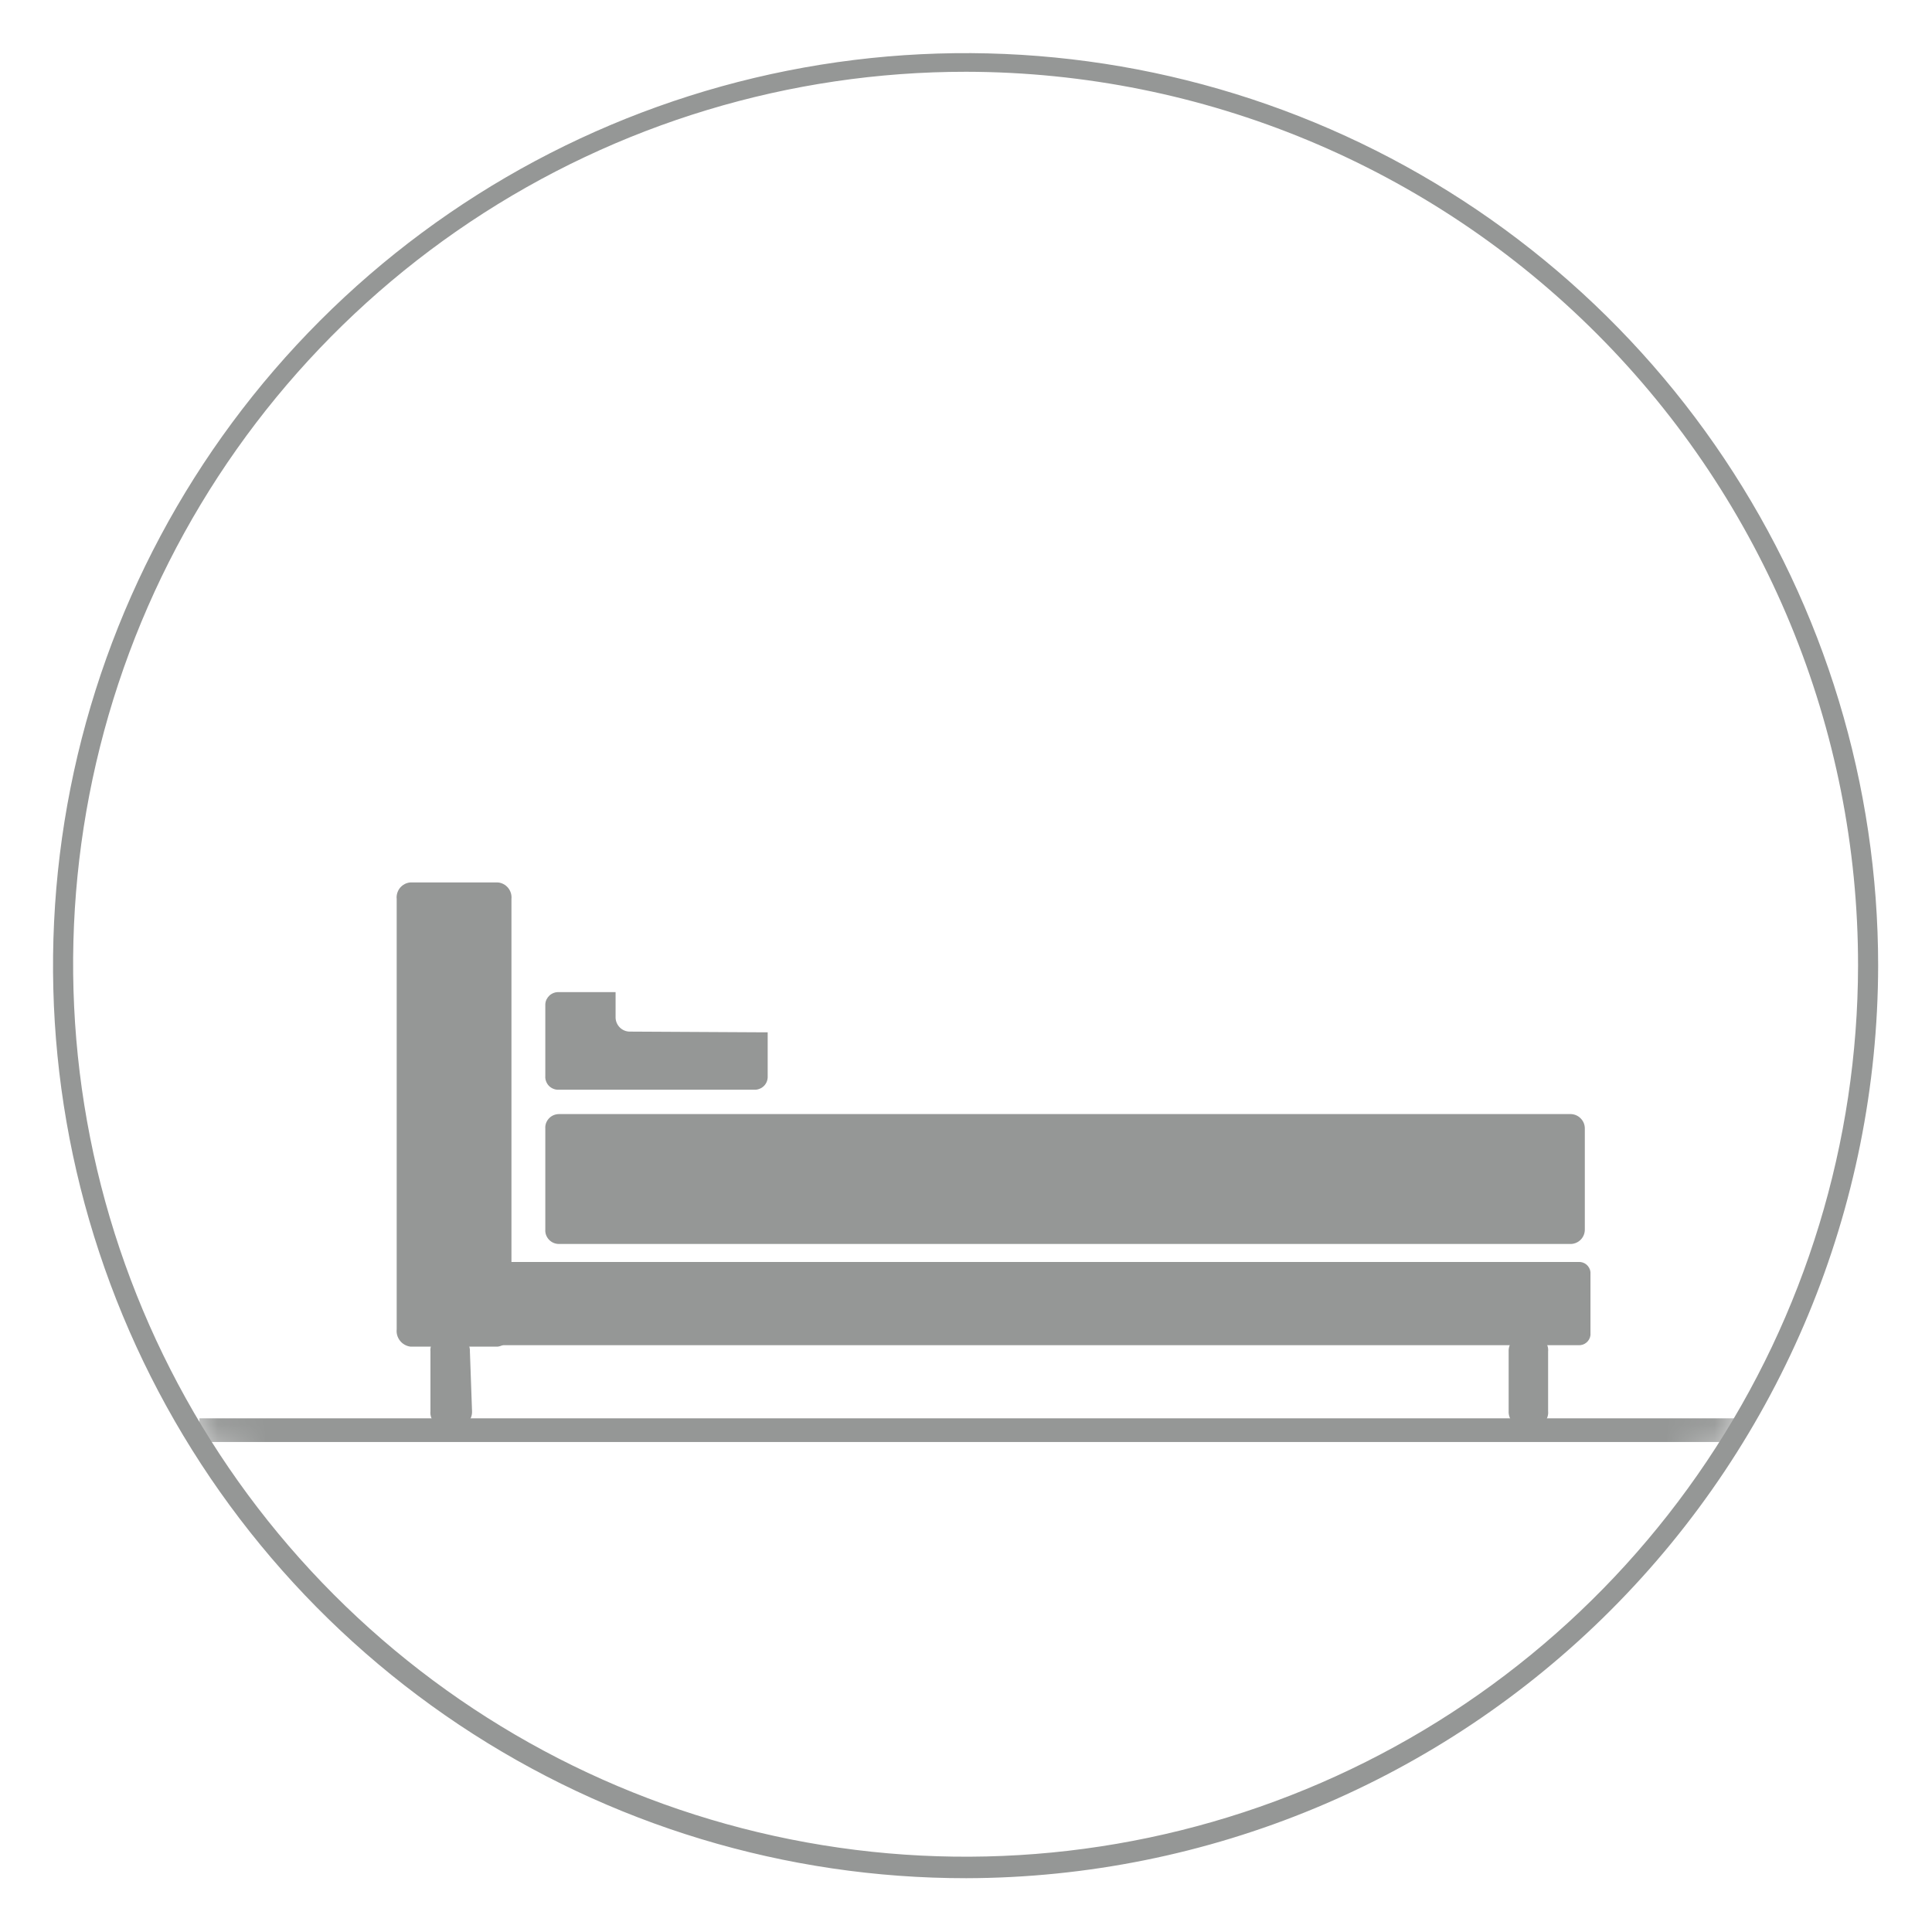
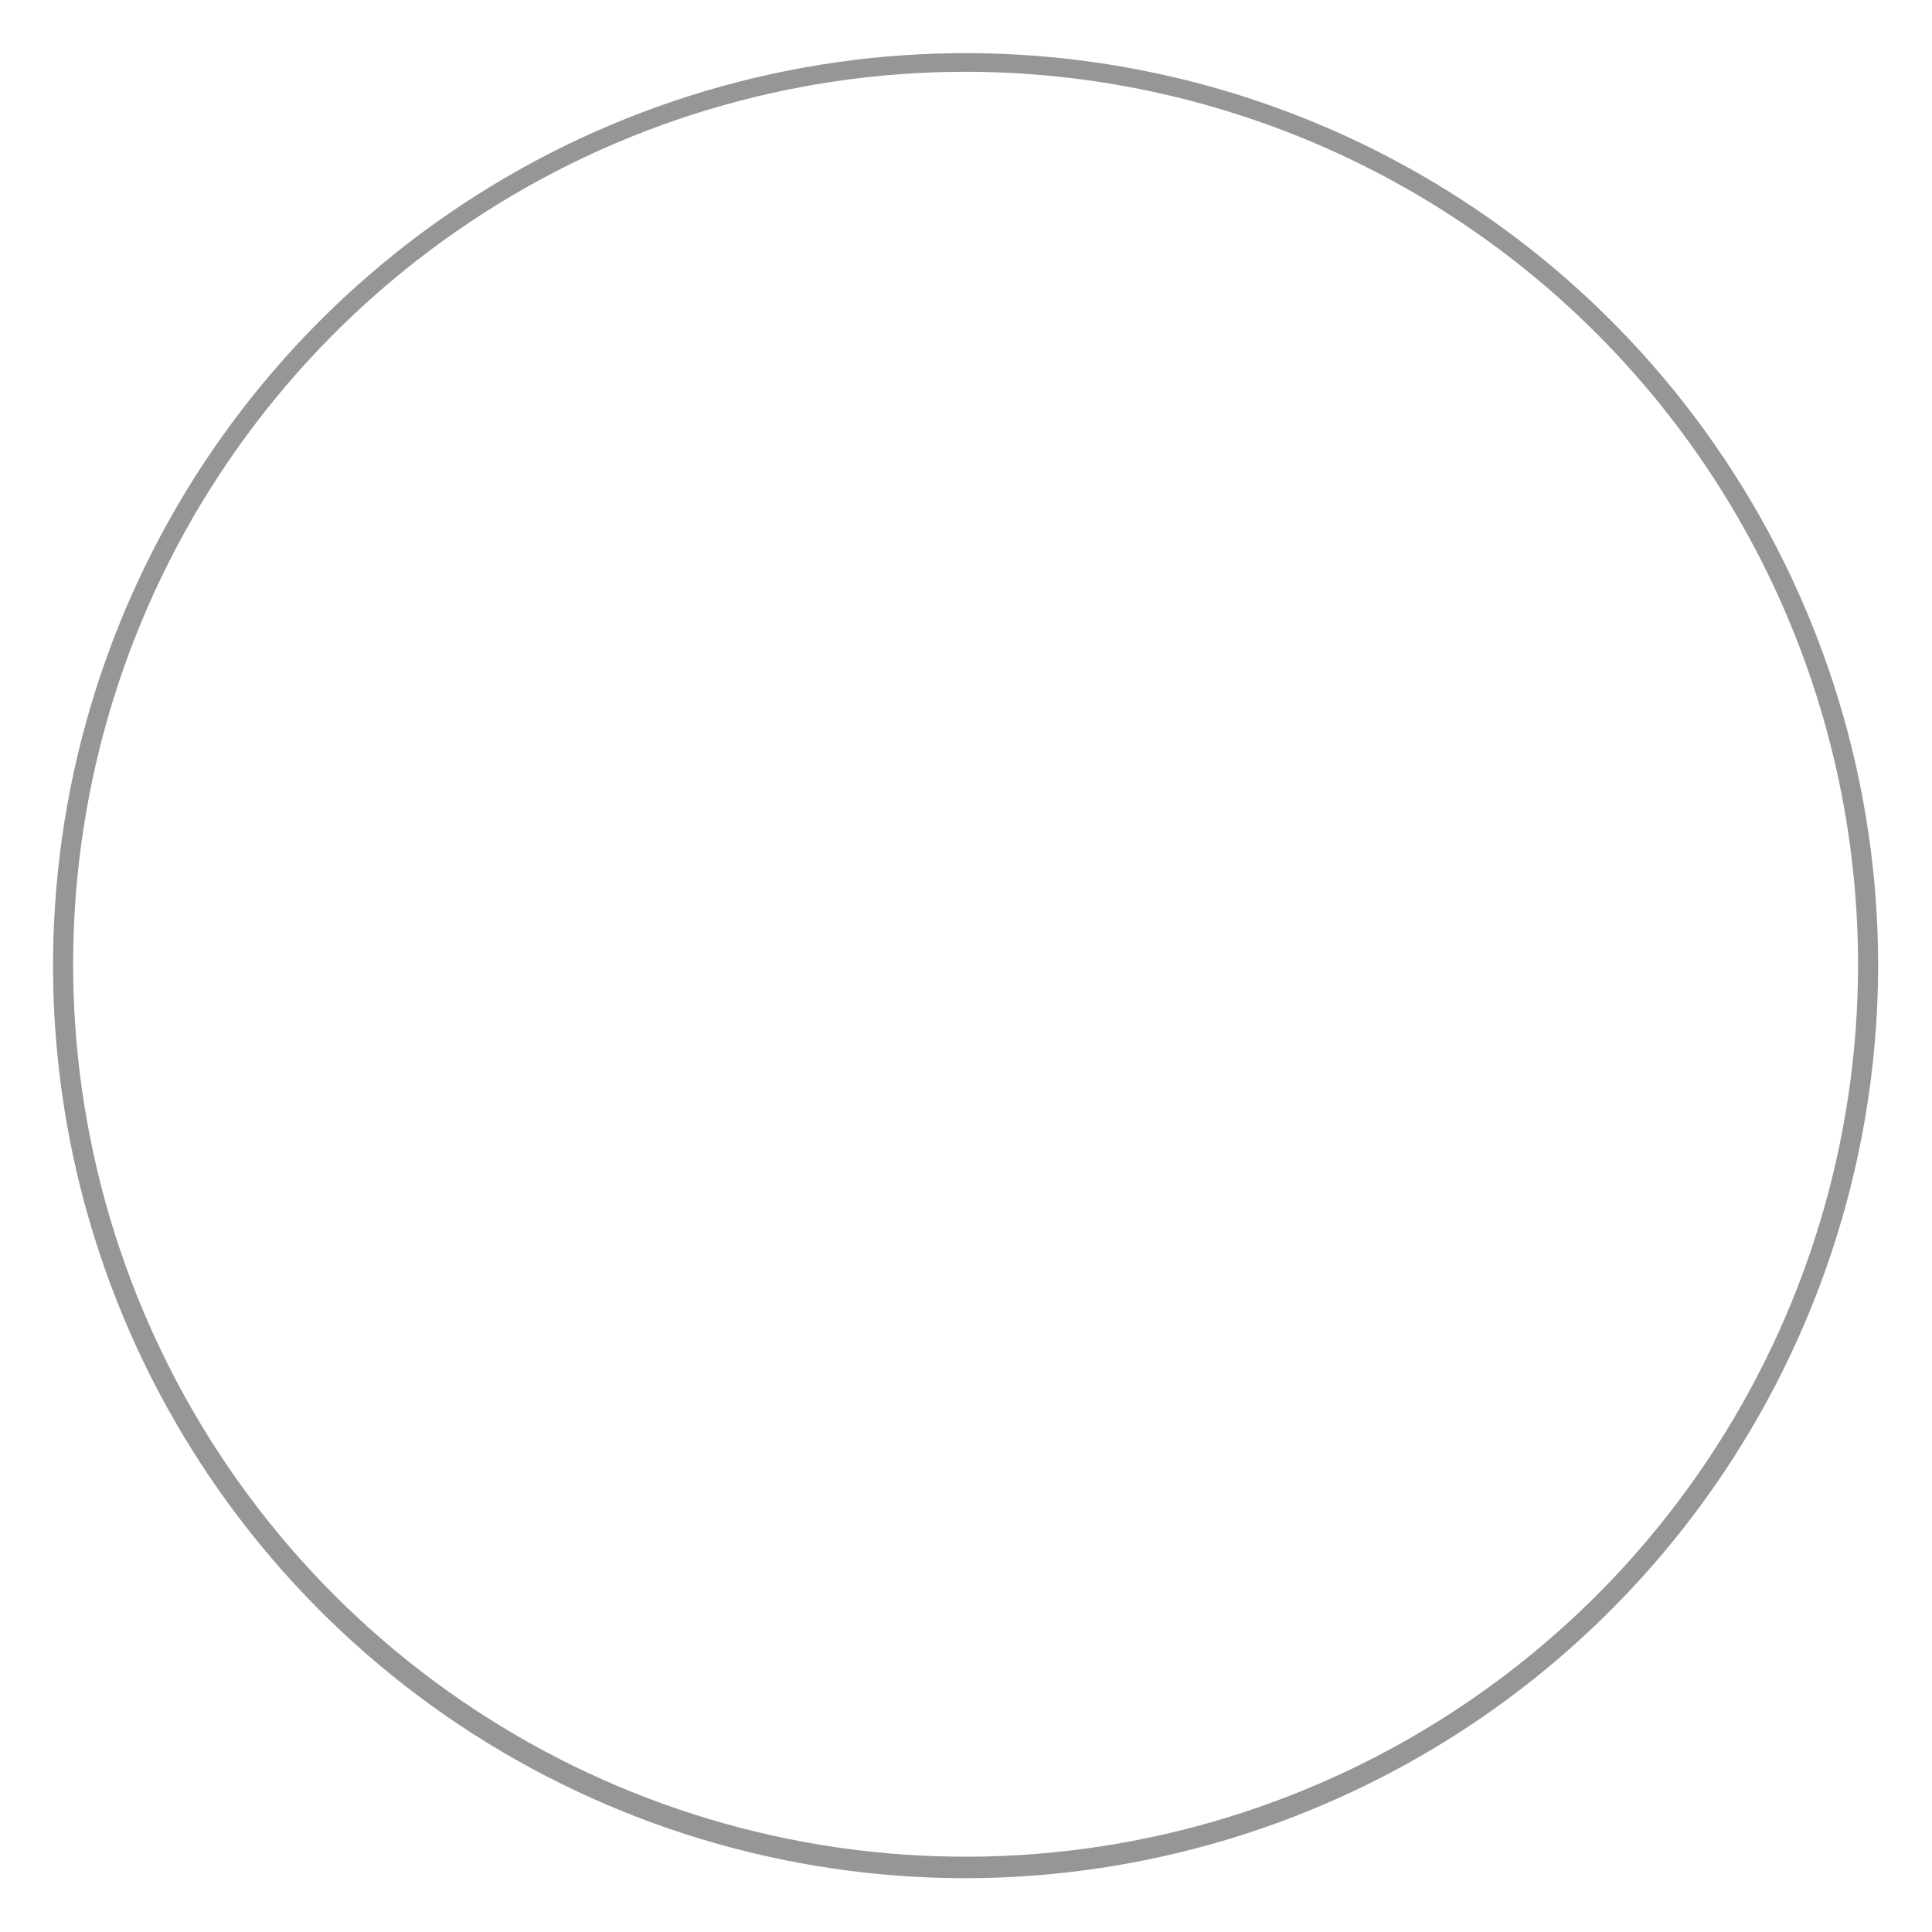
<svg xmlns="http://www.w3.org/2000/svg" width="40" height="40" viewBox="0 0 40 40" fill="none">
  <mask id="mask0_609_10669" style="mask-type:luminance" maskUnits="userSpaceOnUse" x="1" y="1" width="38" height="38">
-     <path d="M19.992 38.648C30.295 38.648 38.648 30.295 38.648 19.992C38.648 9.688 30.295 1.336 19.992 1.336C9.688 1.336 1.336 9.688 1.336 19.992C1.336 30.295 9.688 38.648 19.992 38.648Z" fill="white" />
-   </mask>
+     </mask>
  <g mask="url(#mask0_609_10669)">
    <path d="M32.052 29.216C32.056 29.256 32.052 29.297 32.039 29.335C32.027 29.374 32.007 29.409 31.981 29.44C31.955 29.471 31.922 29.495 31.886 29.513C31.849 29.531 31.81 29.541 31.77 29.543H31.517C31.437 29.535 31.363 29.497 31.31 29.436C31.258 29.375 31.231 29.296 31.235 29.216V27.983C31.231 27.903 31.258 27.824 31.31 27.763C31.363 27.702 31.437 27.664 31.517 27.656H31.77C31.81 27.658 31.849 27.668 31.886 27.686C31.922 27.703 31.955 27.728 31.981 27.759C32.007 27.789 32.027 27.825 32.039 27.864C32.052 27.902 32.056 27.943 32.052 27.983V29.216Z" fill="#959796" />
    <path d="M10.589 27.523C10.598 27.608 10.573 27.692 10.52 27.759C10.467 27.825 10.391 27.869 10.307 27.88H8.495C8.411 27.869 8.334 27.825 8.282 27.759C8.229 27.692 8.204 27.608 8.213 27.523V18.611C8.208 18.57 8.213 18.529 8.225 18.489C8.237 18.45 8.256 18.413 8.282 18.381C8.309 18.35 8.341 18.323 8.377 18.304C8.414 18.285 8.454 18.273 8.495 18.27H10.307C10.348 18.273 10.388 18.285 10.424 18.304C10.461 18.323 10.493 18.35 10.519 18.381C10.545 18.413 10.565 18.45 10.577 18.489C10.589 18.529 10.593 18.57 10.589 18.611V27.523Z" fill="#959796" />
    <path d="M10.397 27.851C10.336 27.855 10.276 27.836 10.229 27.797C10.182 27.758 10.152 27.703 10.145 27.643V26.335C10.152 26.275 10.182 26.22 10.229 26.181C10.276 26.142 10.336 26.123 10.397 26.128H32.677C32.738 26.123 32.798 26.142 32.845 26.181C32.892 26.22 32.922 26.275 32.929 26.335V27.643C32.922 27.703 32.892 27.758 32.845 27.797C32.798 27.836 32.738 27.855 32.677 27.851H10.397Z" fill="#959796" />
-     <path d="M9.773 29.216C9.777 29.296 9.75 29.375 9.698 29.436C9.645 29.497 9.571 29.535 9.491 29.543H9.239C9.195 29.547 9.15 29.542 9.108 29.527C9.066 29.512 9.028 29.489 8.997 29.457C8.966 29.426 8.942 29.388 8.927 29.346C8.912 29.305 8.907 29.26 8.912 29.216V27.983C8.908 27.943 8.912 27.902 8.924 27.864C8.936 27.825 8.956 27.789 8.983 27.759C9.009 27.728 9.041 27.703 9.078 27.686C9.114 27.668 9.154 27.658 9.194 27.656H9.447C9.527 27.664 9.601 27.702 9.653 27.763C9.706 27.824 9.733 27.903 9.729 27.983L9.773 29.216Z" fill="#959796" />
    <path d="M32.812 25.458C32.812 25.534 32.783 25.608 32.73 25.663C32.678 25.718 32.606 25.751 32.53 25.755H11.572C11.533 25.755 11.495 25.747 11.46 25.732C11.425 25.717 11.393 25.695 11.367 25.667C11.34 25.639 11.32 25.606 11.306 25.57C11.293 25.534 11.287 25.496 11.29 25.458V23.363C11.287 23.325 11.293 23.287 11.306 23.251C11.32 23.215 11.34 23.182 11.367 23.154C11.393 23.126 11.425 23.104 11.46 23.089C11.495 23.074 11.533 23.066 11.572 23.066H32.53C32.606 23.07 32.678 23.103 32.73 23.159C32.783 23.214 32.812 23.287 32.812 23.363V25.458Z" fill="#959796" />
-     <path d="M13.027 21.358C12.954 21.355 12.884 21.324 12.832 21.272C12.78 21.22 12.749 21.15 12.745 21.076V20.541H11.572C11.537 20.539 11.501 20.544 11.468 20.556C11.435 20.568 11.404 20.586 11.378 20.609C11.352 20.633 11.331 20.661 11.315 20.693C11.3 20.724 11.291 20.759 11.29 20.794V22.279C11.287 22.317 11.293 22.355 11.307 22.39C11.32 22.425 11.341 22.457 11.367 22.484C11.394 22.51 11.426 22.531 11.461 22.544C11.496 22.558 11.534 22.564 11.572 22.561H15.612C15.649 22.564 15.687 22.558 15.722 22.544C15.758 22.531 15.79 22.51 15.816 22.484C15.843 22.457 15.864 22.425 15.877 22.39C15.89 22.355 15.896 22.317 15.894 22.279V21.373H15.79L13.027 21.358Z" fill="#959796" />
-     <path d="M36.093 29.365H4.129V29.855H36.093V29.365Z" fill="#959796" />
  </g>
  <path d="M20.006 38.886C16.268 38.889 12.614 37.784 9.505 35.71C6.396 33.635 3.972 30.686 2.54 27.233C1.108 23.782 0.732 19.982 1.459 16.316C2.186 12.65 3.984 9.282 6.626 6.639C9.268 3.995 12.634 2.194 16.3 1.464C19.965 0.734 23.765 1.107 27.218 2.536C30.671 3.966 33.623 6.388 35.699 9.495C37.776 12.602 38.885 16.256 38.885 19.993C38.877 24.999 36.886 29.798 33.347 33.339C29.809 36.88 25.012 38.875 20.006 38.886ZM20.006 1.486C16.352 1.483 12.779 2.563 9.739 4.591C6.7 6.618 4.329 9.501 2.927 12.875C1.526 16.25 1.156 19.964 1.865 23.548C2.574 27.133 4.329 30.426 6.91 33.013C9.49 35.6 12.78 37.364 16.363 38.081C19.945 38.799 23.66 38.438 27.038 37.044C30.416 35.651 33.305 33.287 35.339 30.252C37.374 27.217 38.463 23.647 38.469 19.993C38.473 15.091 36.53 10.388 33.068 6.918C29.606 3.447 24.908 1.494 20.006 1.486Z" fill="#959796" />
</svg>